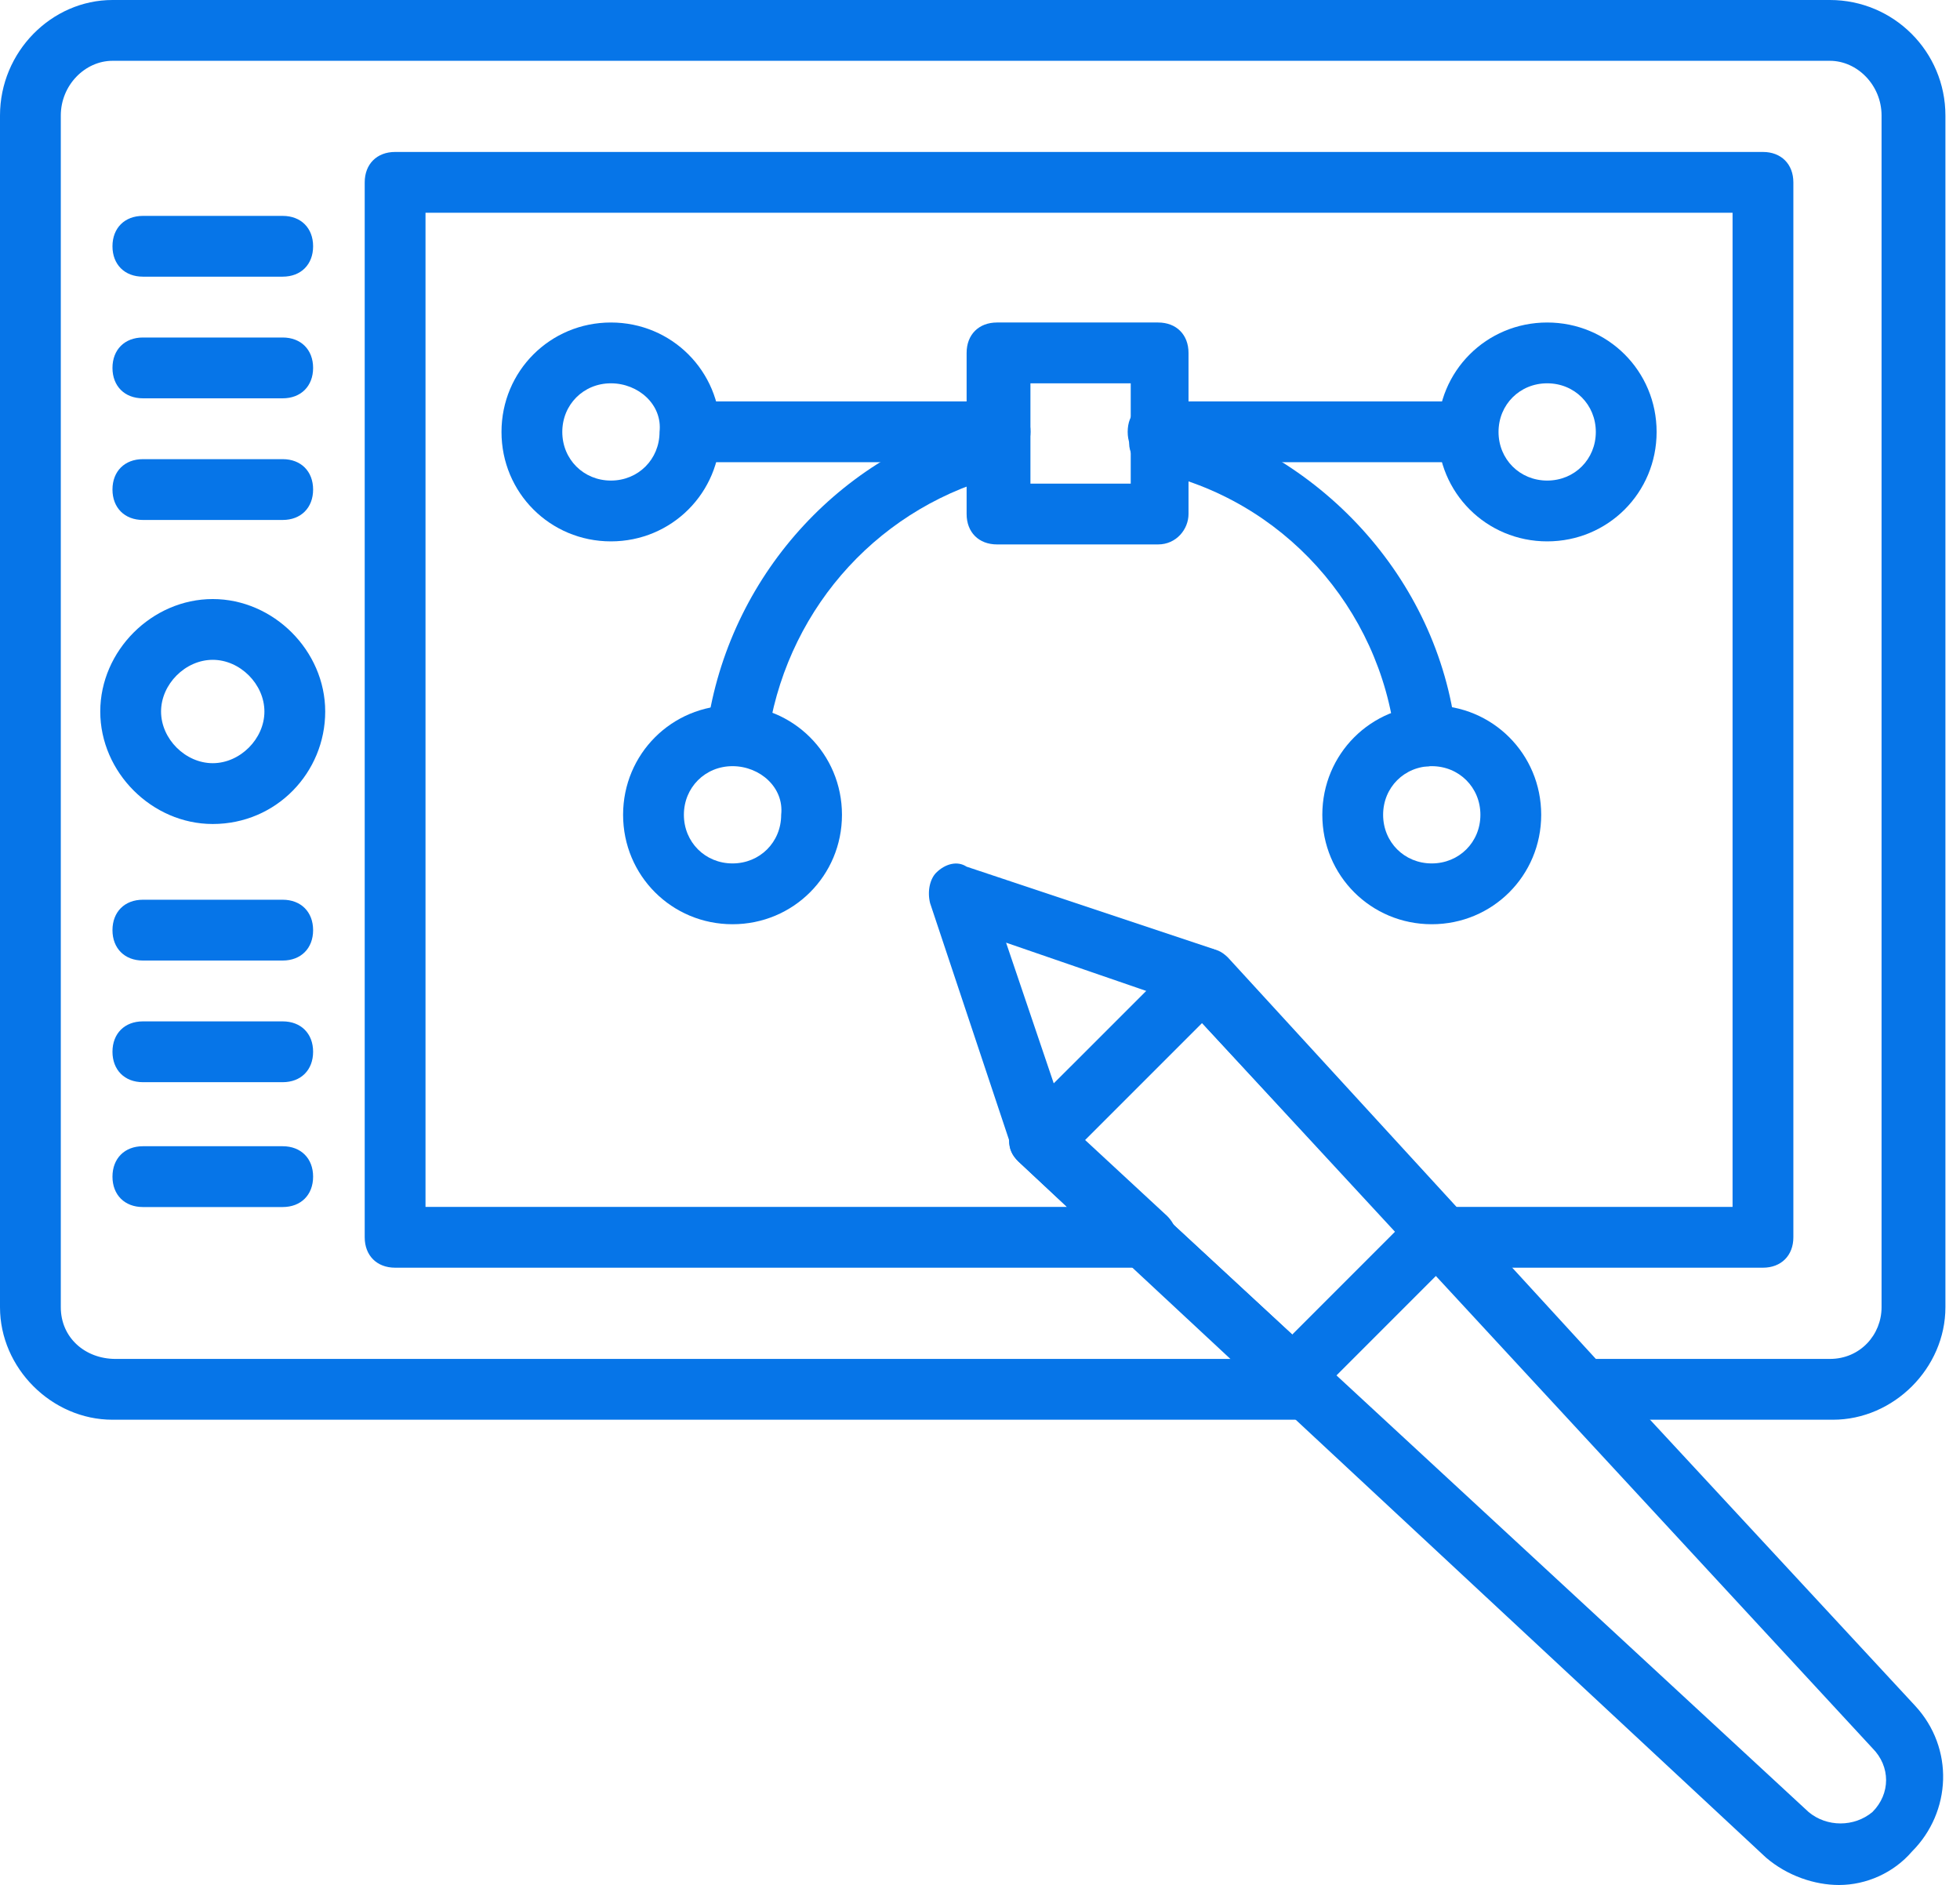
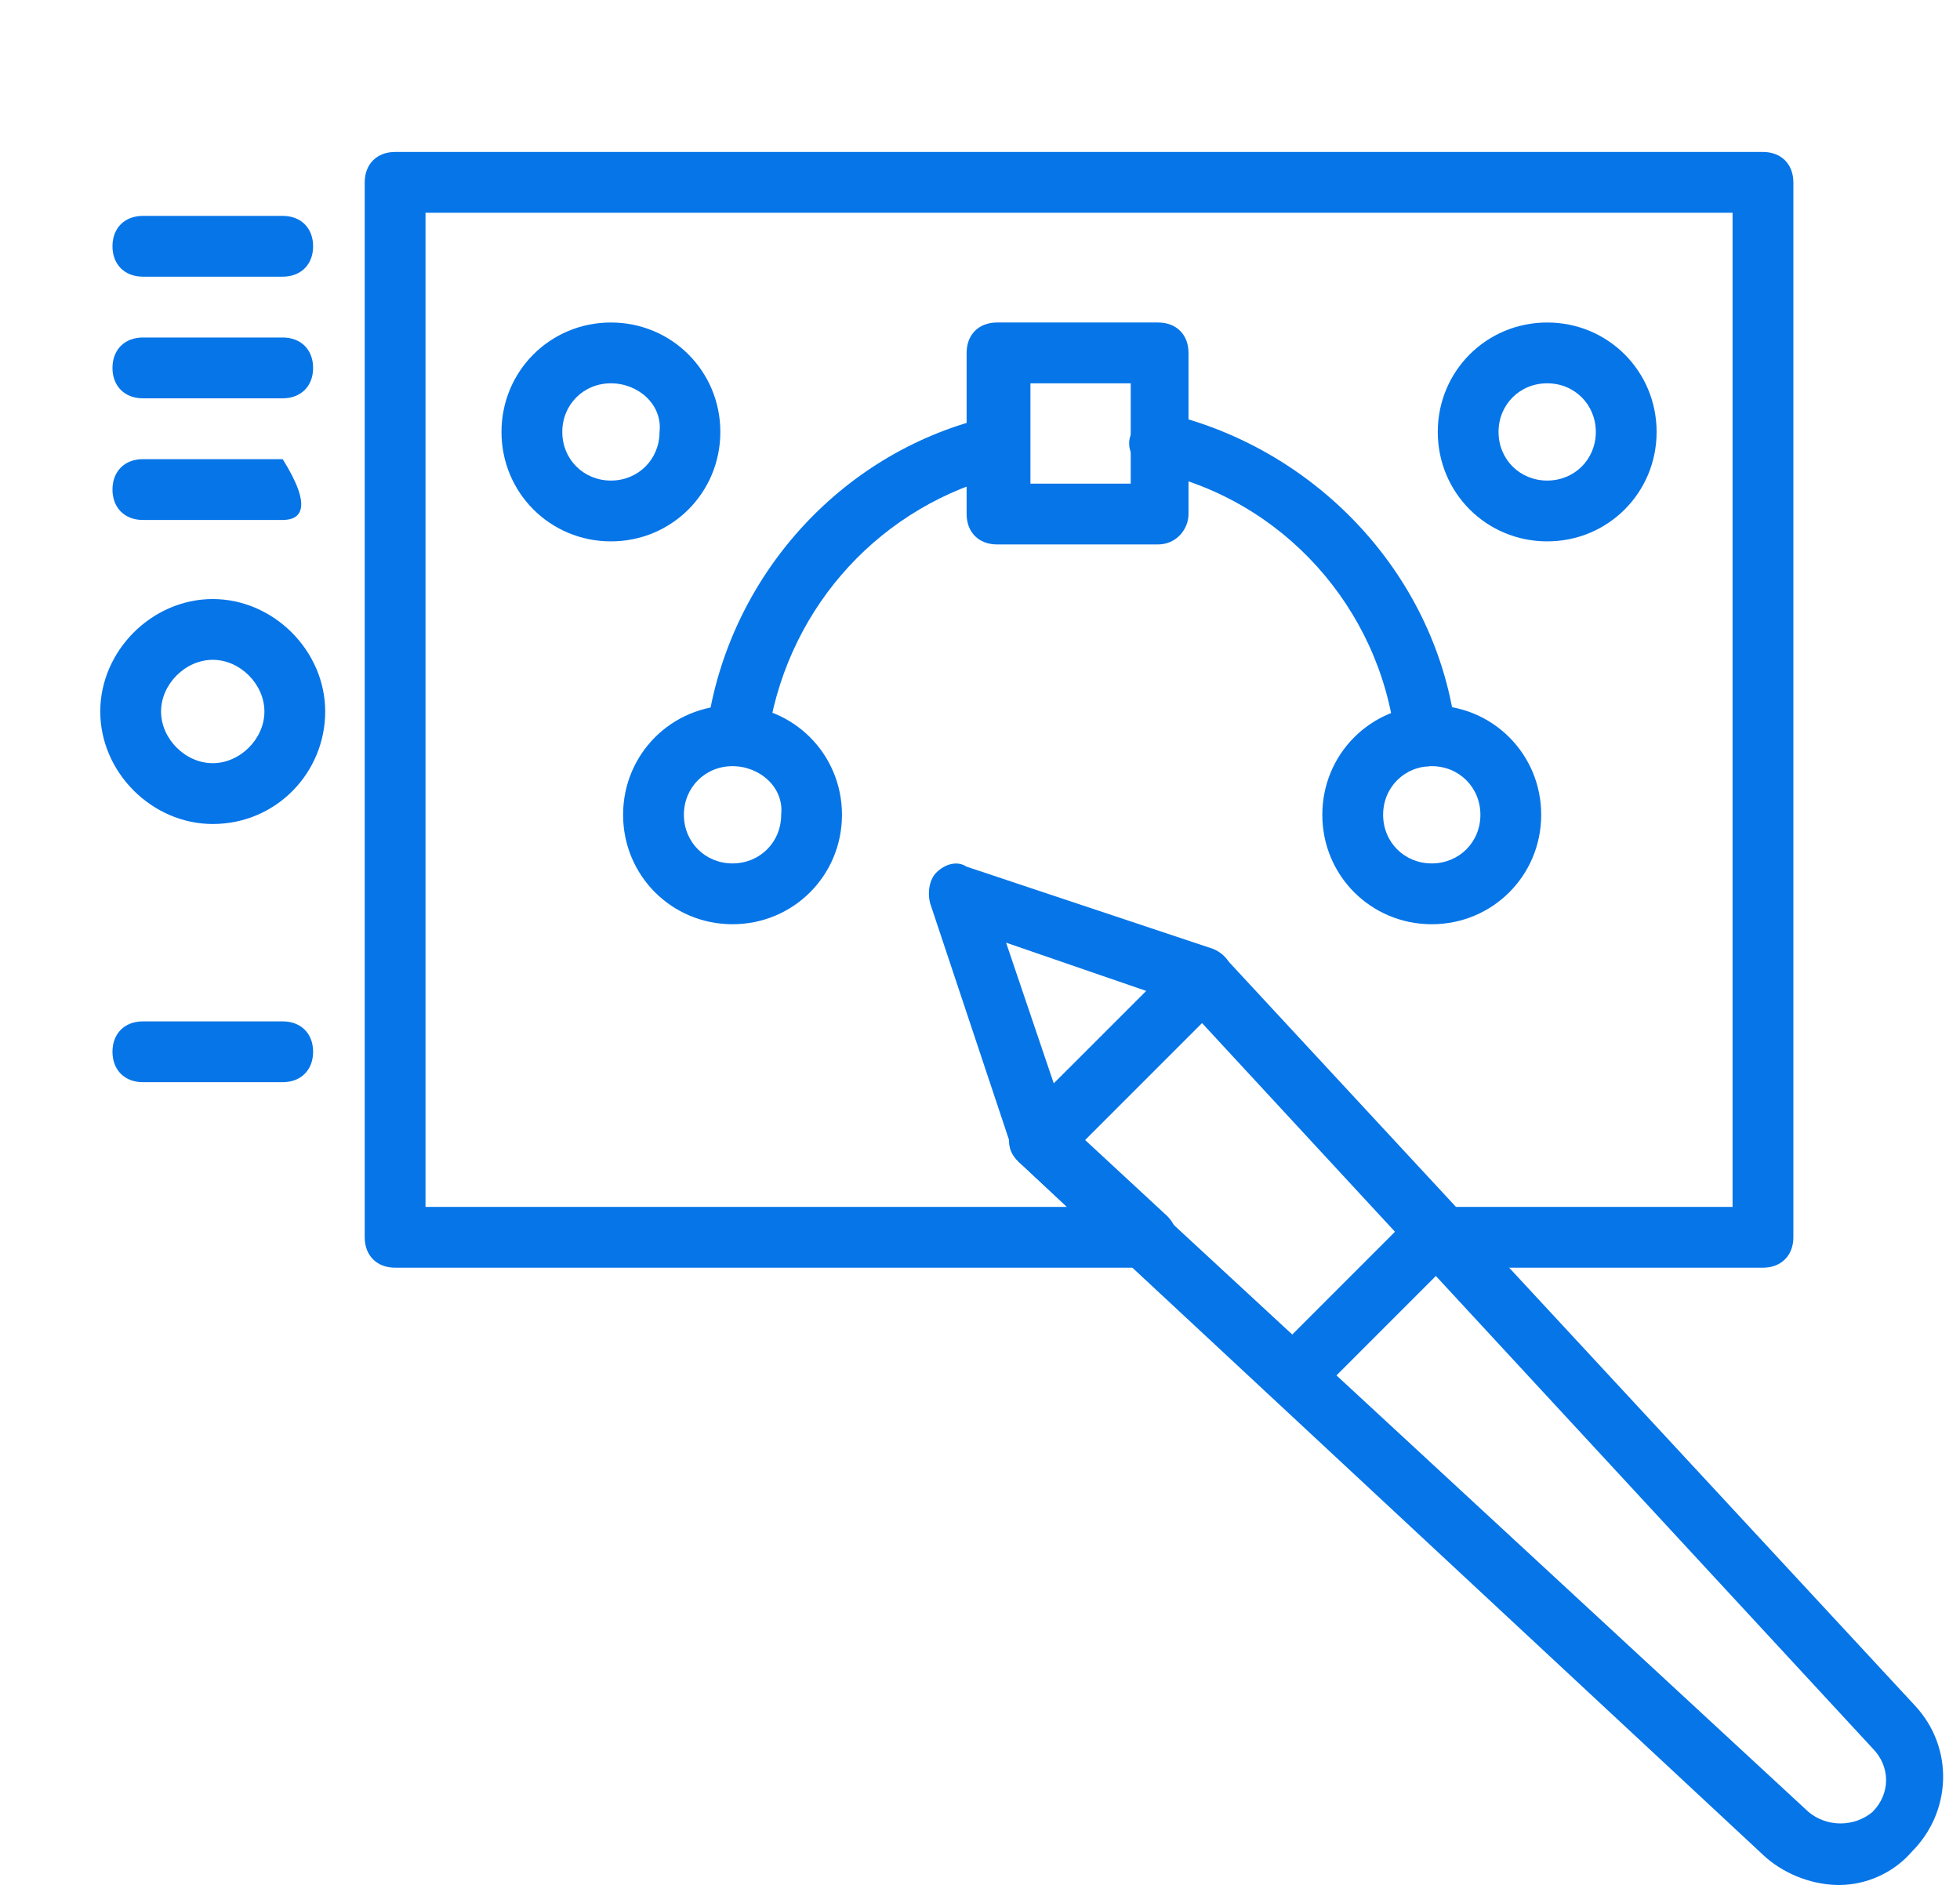
<svg xmlns="http://www.w3.org/2000/svg" width="52" height="50" viewBox="0 0 52 50" fill="none">
-   <path d="M48.629 37.661H42.016C41.774 37.661 41.613 37.581 41.452 37.419L31.855 27.097L28.71 30.242L35.242 36.29C35.484 36.532 35.565 36.855 35.484 37.177C35.323 37.5 35.081 37.661 34.758 37.661H2.984C1.371 37.661 0 36.29 0 34.677V3.065C0 1.371 1.371 0 2.984 0H48.548C50.242 0 51.613 1.371 51.613 3.065V34.677C51.613 36.29 50.242 37.661 48.629 37.661ZM42.339 36.048H48.548C49.355 36.048 49.919 35.403 49.919 34.677V3.065C49.919 2.258 49.274 1.613 48.548 1.613H2.984C2.258 1.613 1.613 2.258 1.613 3.065V34.677C1.613 35.484 2.258 36.048 3.065 36.048H32.742L27.097 30.806C26.936 30.645 26.855 30.484 26.855 30.242C26.855 30 26.936 29.839 27.097 29.677L31.452 25.403C31.613 25.242 31.855 25.161 32.016 25.161C32.258 25.161 32.419 25.242 32.581 25.403L42.339 36.048Z" fill="#0675E8" />
  <path d="M46.773 33.628H38.305C38.063 33.628 37.902 33.547 37.74 33.386L31.934 27.096L28.789 30.241L30.966 32.257C31.208 32.499 31.289 32.822 31.208 33.144C31.127 33.467 30.805 33.628 30.482 33.628H10.482C9.998 33.628 9.676 33.305 9.676 32.822V4.838C9.676 4.354 9.998 4.031 10.482 4.031H46.773C47.256 4.031 47.579 4.354 47.579 4.838V32.822C47.579 33.305 47.256 33.628 46.773 33.628ZM38.627 32.015H45.966V5.644H11.289V32.015H28.305L27.015 30.805C26.853 30.644 26.773 30.483 26.773 30.241C26.773 29.999 26.853 29.838 27.015 29.676L31.369 25.402C31.531 25.241 31.773 25.16 31.934 25.16C32.176 25.16 32.337 25.241 32.498 25.402L38.627 32.015Z" fill="#0675E8" />
  <path d="M5.644 21.858C4.031 21.858 2.66 20.487 2.66 18.875C2.66 17.262 4.031 15.891 5.644 15.891C7.257 15.891 8.628 17.262 8.628 18.875C8.628 20.487 7.338 21.858 5.644 21.858ZM5.644 17.503C4.918 17.503 4.273 18.149 4.273 18.875C4.273 19.6 4.918 20.245 5.644 20.245C6.37 20.245 7.015 19.6 7.015 18.875C7.015 18.149 6.37 17.503 5.644 17.503Z" fill="#0675E8" />
  <path d="M7.5 7.339H3.791C3.307 7.339 2.984 7.017 2.984 6.533C2.984 6.049 3.307 5.727 3.791 5.727H7.5C7.984 5.727 8.307 6.049 8.307 6.533C8.307 7.017 7.984 7.339 7.5 7.339Z" fill="#0675E8" />
  <path d="M7.5 10.566H3.791C3.307 10.566 2.984 10.243 2.984 9.76C2.984 9.276 3.307 8.953 3.791 8.953H7.5C7.984 8.953 8.307 9.276 8.307 9.76C8.307 10.243 7.984 10.566 7.5 10.566Z" fill="#0675E8" />
-   <path d="M7.5 13.793H3.791C3.307 13.793 2.984 13.47 2.984 12.986C2.984 12.502 3.307 12.18 3.791 12.18H7.5C7.984 12.18 8.307 12.502 8.307 12.986C8.307 13.47 7.984 13.793 7.5 13.793Z" fill="#0675E8" />
-   <path d="M7.5 25.48H3.791C3.307 25.48 2.984 25.157 2.984 24.674C2.984 24.19 3.307 23.867 3.791 23.867H7.5C7.984 23.867 8.307 24.19 8.307 24.674C8.307 25.157 7.984 25.48 7.5 25.48Z" fill="#0675E8" />
+   <path d="M7.5 13.793H3.791C3.307 13.793 2.984 13.47 2.984 12.986C2.984 12.502 3.307 12.18 3.791 12.18H7.5C8.307 13.47 7.984 13.793 7.5 13.793Z" fill="#0675E8" />
  <path d="M7.5 28.707H3.791C3.307 28.707 2.984 28.384 2.984 27.9C2.984 27.416 3.307 27.094 3.791 27.094H7.5C7.984 27.094 8.307 27.416 8.307 27.9C8.307 28.384 7.984 28.707 7.5 28.707Z" fill="#0675E8" />
-   <path d="M7.5 32.019H3.791C3.307 32.019 2.984 31.697 2.984 31.213C2.984 30.729 3.307 30.406 3.791 30.406H7.5C7.984 30.406 8.307 30.729 8.307 31.213C8.307 31.697 7.984 32.019 7.5 32.019Z" fill="#0675E8" />
  <path d="M27.579 31.055C27.257 31.055 26.934 30.813 26.854 30.49L24.676 23.958C24.596 23.635 24.676 23.313 24.837 23.151C25.079 22.91 25.402 22.829 25.644 22.99L32.176 25.168C32.579 25.329 32.821 25.732 32.66 26.216C32.499 26.619 32.096 26.861 31.612 26.7L26.692 25.006L28.386 30.006C28.547 30.41 28.305 30.893 27.902 31.055C27.741 31.055 27.66 31.055 27.579 31.055Z" fill="#0675E8" />
  <path d="M48.79 50.003C48.144 50.003 47.419 49.761 46.854 49.277L27.015 30.809C26.854 30.648 26.773 30.487 26.773 30.245C26.773 30.003 26.854 29.841 27.015 29.68L31.29 25.406C31.451 25.245 31.612 25.164 31.854 25.164C32.096 25.164 32.257 25.245 32.419 25.406L50.806 45.245C51.854 46.374 51.773 48.067 50.725 49.116C50.241 49.68 49.515 50.003 48.79 50.003ZM28.709 30.245L47.983 48.067C48.467 48.471 49.193 48.471 49.677 48.067C50.16 47.583 50.16 46.858 49.677 46.374L31.854 27.099L28.709 30.245Z" fill="#0675E8" />
  <path d="M34.435 37.185C34.193 37.185 34.032 37.104 33.871 36.943C33.548 36.62 33.548 36.136 33.871 35.814L37.419 32.265C37.742 31.943 38.226 31.943 38.548 32.265C38.871 32.588 38.871 33.072 38.548 33.394L35 36.943C34.839 37.104 34.677 37.185 34.435 37.185Z" fill="#0675E8" />
-   <path d="M38.87 12.261H30.724C30.241 12.261 29.918 11.939 29.918 11.455C29.918 10.971 30.241 10.648 30.724 10.648H38.87C39.353 10.648 39.676 10.971 39.676 11.455C39.676 11.939 39.353 12.261 38.87 12.261Z" fill="#0675E8" />
-   <path d="M26.534 12.261H18.389C17.905 12.261 17.582 11.939 17.582 11.455C17.582 10.971 17.905 10.648 18.389 10.648H26.534C27.017 10.648 27.34 10.971 27.34 11.455C27.34 11.939 26.937 12.261 26.534 12.261Z" fill="#0675E8" />
  <path d="M37.822 20.327C37.419 20.327 37.096 20.004 37.016 19.601C36.612 16.133 34.032 13.23 30.564 12.504C30.161 12.424 29.838 11.94 29.999 11.537C30.08 11.133 30.564 10.811 30.967 10.972C34.999 11.94 38.145 15.327 38.629 19.44C38.709 19.843 38.386 20.246 37.903 20.327H37.822Z" fill="#0675E8" />
  <path d="M19.596 19.998C19.516 19.998 19.516 19.998 19.435 19.998C19.032 19.918 18.709 19.514 18.79 19.111C19.435 15.16 22.419 11.934 26.29 11.047C26.693 10.966 27.177 11.208 27.258 11.611C27.338 12.014 27.096 12.498 26.693 12.579C23.387 13.385 20.967 16.047 20.403 19.353C20.322 19.676 20 19.998 19.596 19.998Z" fill="#0675E8" />
  <path d="M30.725 14.442H26.451C25.967 14.442 25.645 14.119 25.645 13.635V9.361C25.645 8.877 25.967 8.555 26.451 8.555H30.725C31.209 8.555 31.532 8.877 31.532 9.361V13.635C31.532 14.039 31.209 14.442 30.725 14.442ZM27.338 12.829H29.999V10.168H27.338V12.829Z" fill="#0675E8" />
  <path d="M41.048 14.361C39.435 14.361 38.145 13.071 38.145 11.458C38.145 9.845 39.435 8.555 41.048 8.555C42.661 8.555 43.951 9.845 43.951 11.458C43.951 13.071 42.661 14.361 41.048 14.361ZM41.048 10.168C40.322 10.168 39.757 10.732 39.757 11.458C39.757 12.184 40.322 12.748 41.048 12.748C41.774 12.748 42.338 12.184 42.338 11.458C42.338 10.732 41.774 10.168 41.048 10.168Z" fill="#0675E8" />
  <path d="M16.208 14.361C14.595 14.361 13.305 13.071 13.305 11.458C13.305 9.845 14.595 8.555 16.208 8.555C17.821 8.555 19.111 9.845 19.111 11.458C19.111 13.071 17.821 14.361 16.208 14.361ZM16.208 10.168C15.482 10.168 14.918 10.732 14.918 11.458C14.918 12.184 15.482 12.748 16.208 12.748C16.934 12.748 17.498 12.184 17.498 11.458C17.579 10.732 16.934 10.168 16.208 10.168Z" fill="#0675E8" />
  <path d="M37.985 24.517C36.372 24.517 35.082 23.227 35.082 21.614C35.082 20.001 36.372 18.711 37.985 18.711C39.598 18.711 40.889 20.001 40.889 21.614C40.889 23.227 39.598 24.517 37.985 24.517ZM37.985 20.324C37.259 20.324 36.695 20.888 36.695 21.614C36.695 22.34 37.259 22.904 37.985 22.904C38.711 22.904 39.276 22.34 39.276 21.614C39.276 20.888 38.711 20.324 37.985 20.324Z" fill="#0675E8" />
  <path d="M19.434 24.517C17.822 24.517 16.531 23.227 16.531 21.614C16.531 20.001 17.822 18.711 19.434 18.711C21.047 18.711 22.338 20.001 22.338 21.614C22.338 23.227 21.047 24.517 19.434 24.517ZM19.434 20.324C18.709 20.324 18.144 20.888 18.144 21.614C18.144 22.34 18.709 22.904 19.434 22.904C20.16 22.904 20.725 22.34 20.725 21.614C20.805 20.888 20.16 20.324 19.434 20.324Z" fill="#0675E8" />
</svg>